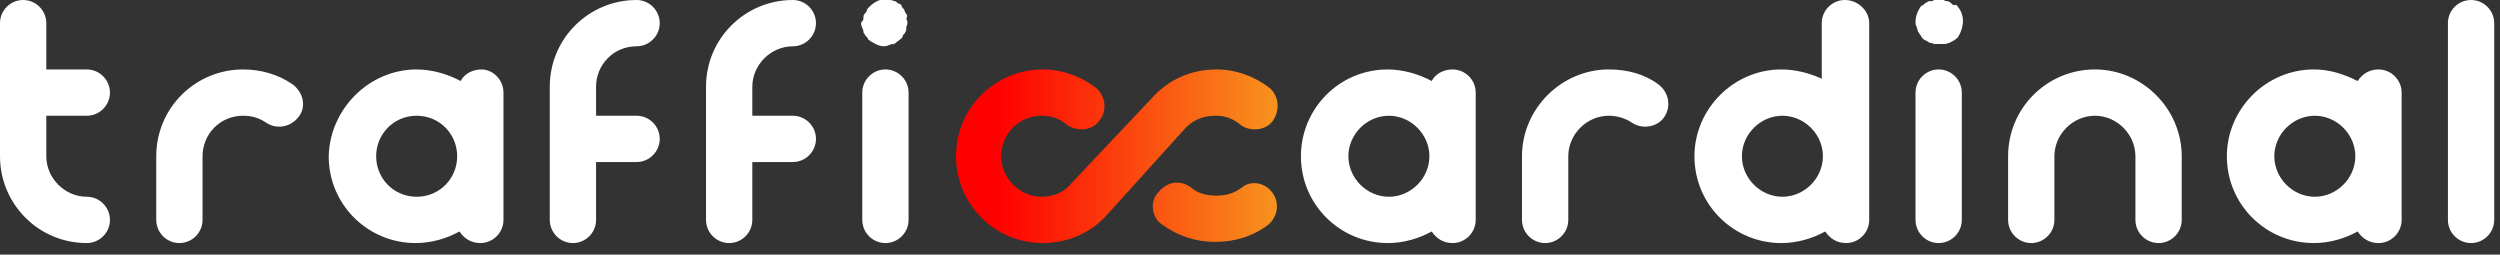
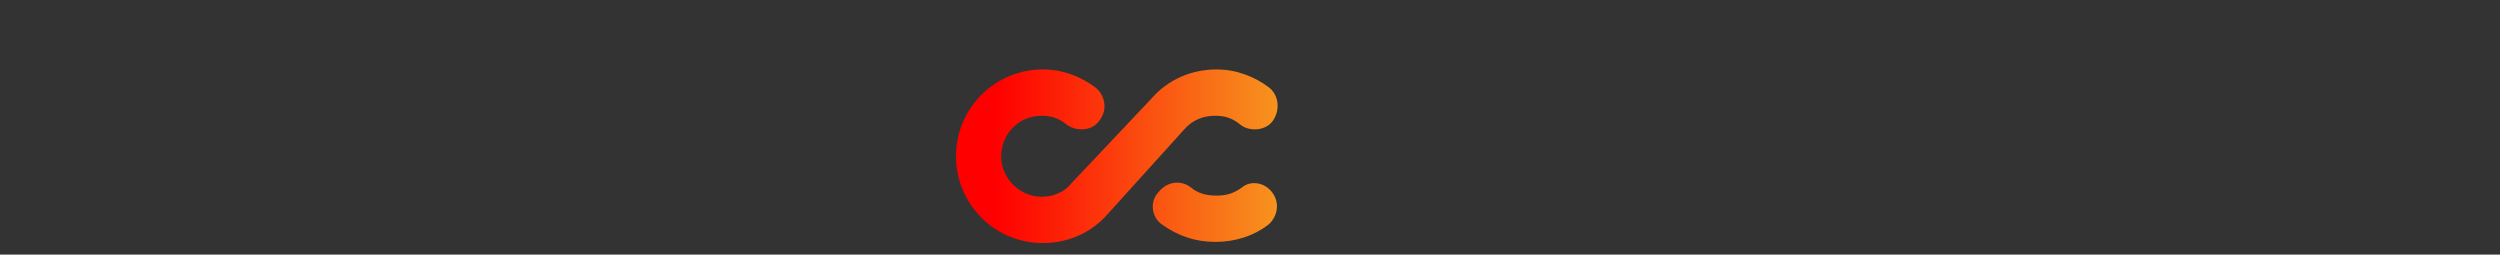
<svg xmlns="http://www.w3.org/2000/svg" id="_Слой_1" viewBox="0 0 216 22">
  <rect x="0" y="0" width="216" height="22" fill="#333333" stroke="none" />
  <defs>
    <style>.cls-1{fill:#fff;}.cls-2{fill:url(#_Безымянный_градиент);}</style>
    <linearGradient id="_Безымянный_градиент" x1="82.5" y1="1069.5" x2="110.36" y2="1069.5" gradientTransform="translate(0 -1056)" gradientUnits="userSpaceOnUse">
      <stop offset=".13" stop-color="red" />
      <stop offset="1" stop-color="#f7931e" />
    </linearGradient>
  </defs>
-   <path class="cls-2" d="M109.9,16.6c.7,.9,.5,2.1-.3,2.8-1.3,1-2.9,1.5-4.6,1.5s-3.2-.5-4.6-1.5c-.9-.6-1.1-2-.3-2.8,.7-.9,1.9-1.1,2.8-.4,.6,.5,1.3,.7,2.2,.7s1.5-.2,2.2-.7c.7-.6,1.9-.5,2.6,.4Zm-7.6-5.4c.7-.8,1.6-1.2,2.7-1.2,.8,0,1.5,.2,2.2,.8,.8,.6,2.2,.5,2.8-.4s.5-2.1-.3-2.8c-1.3-1-2.9-1.6-4.6-1.6-2.2,0-4.2,.9-5.6,2.5l-6.8,7.2-.1,.1c-.6,.8-1.6,1.2-2.6,1.2-1.9,0-3.5-1.6-3.5-3.5s1.5-3.5,3.5-3.5c.8,0,1.5,.2,2.2,.8,.9,.6,2.2,.5,2.8-.4,.7-.9,.5-2.1-.3-2.8-1.3-1-2.9-1.6-4.6-1.6-4.1,0-7.5,3.3-7.5,7.5h0c0,4.1,3.3,7.5,7.5,7.5,2.2,0,4.2-.9,5.6-2.5l6.6-7.3h0Z" />
-   <path class="cls-1" d="M143.8,10.1c-.6,.9-1.9,1.1-2.8,.5-.6-.4-1.3-.6-2-.6-1.9,0-3.5,1.6-3.5,3.5v5.5c0,1.1-.9,2-2,2s-2-.9-2-2v-5.5c0-4.1,3.4-7.5,7.5-7.5,1.6,0,3.1,.4,4.3,1.3,.9,.7,1.1,1.9,.5,2.8Zm-16.3-2.1v11c0,1.1-.9,2-2,2-.8,0-1.4-.4-1.8-1-1.1,.6-2.4,1-3.8,1-4.1,0-7.5-3.3-7.5-7.5h0c0-4.1,3.3-7.5,7.5-7.5,1.3,0,2.7,.4,3.8,1,.3-.6,1-1,1.8-1,1.1,0,2,.9,2,2Zm-4,5.5c0-1.9-1.6-3.5-3.5-3.5s-3.5,1.6-3.5,3.5,1.6,3.5,3.5,3.5,3.5-1.6,3.5-3.5ZM161.5,2V19c0,1.1-.9,2-2,2-.8,0-1.4-.4-1.8-1-1.1,.6-2.4,1-3.8,1-4.1,0-7.5-3.3-7.5-7.5h0c0-4.1,3.4-7.5,7.5-7.5,1.2,0,2.4,.3,3.5,.8V2c0-1.1,.9-2,2-2s2.1,.9,2.1,2Zm-4,11.5c0-1.9-1.6-3.5-3.5-3.5s-3.5,1.6-3.5,3.5,1.6,3.5,3.5,3.5,3.5-1.6,3.5-3.5Zm10-7.5c-1.1,0-2,.9-2,2v11c0,1.1,.9,2,2,2s2-.9,2-2V8c0-1.1-.9-2-2-2Zm1.1-5.7c-.1-.1-.2-.2-.4-.2s-.2-.1-.3-.1c-.2-.1-.6-.1-.8,0-.1,.1-.2,.1-.4,.1-.1,0-.2,.1-.4,.2-.1,.1-.2,.2-.3,.2-.3,.4-.5,.9-.5,1.4,0,.1,0,.3,.1,.4,0,.2,.1,.2,.1,.4,.1,.1,.1,.2,.2,.3,.1,.1,.1,.2,.2,.3s.2,.2,.3,.2,.2,.2,.4,.2c.1,0,.2,.1,.4,.1h.8q.2,0,.4-.1c.1,0,.2-.1,.4-.2,.1,0,.2-.2,.3-.2,.3-.4,.5-1,.5-1.5s-.2-1-.6-1.4c-.2,.1-.3,0-.4-.1h0Zm44.9-.3c-1.1,0-2,.9-2,2V19c0,1.1,.9,2,2,2s2-.9,2-2V2c0-1.1-.9-2-2-2Zm-32.5,6c-4.1,0-7.5,3.3-7.5,7.5h0v5.5c0,1.1,.9,2,2,2s2-.9,2-2v-5.5c0-1.9,1.6-3.5,3.5-3.5s3.5,1.6,3.5,3.5v5.5c0,1.1,.9,2,2,2s2-.9,2-2v-5.5c0-4.1-3.4-7.5-7.5-7.5Zm26.5,2v11c0,1.1-.9,2-2,2-.8,0-1.4-.4-1.8-1-1.1,.6-2.4,1-3.8,1-4.1,0-7.5-3.3-7.5-7.5h0c0-4.1,3.4-7.5,7.5-7.5,1.4,0,2.6,.4,3.8,1,.4-.6,1-1,1.8-1,1.1,0,2,.9,2,2Zm-4,5.5c0-1.9-1.6-3.5-3.5-3.5s-3.5,1.6-3.5,3.5,1.6,3.5,3.5,3.5,3.5-1.6,3.5-3.5ZM76.5,6c-1.1,0-2,.9-2,2v11c0,1.1,.9,2,2,2s2-.9,2-2V8c0-1.1-.9-2-2-2Zm1.8-4.8c-.1-.1-.1-.2-.2-.4-.1-.1-.2-.2-.2-.3s-.2-.2-.3-.2c-.1-.1-.2-.2-.3-.2S77.1,0,76.9,0c-.7-.2-1.3,.1-1.8,.6-.1,.1-.2,.2-.2,.3s-.2,.3-.2,.3c-.1,.1-.1,.2-.1,.4s-.2,.3-.2,.4,0,.2,.1,.4,.1,.2,.1,.4c.1,.1,.1,.2,.2,.3s.2,.2,.2,.3c.4,.3,.9,.6,1.4,.6q.2,0,.4-.1t.4-.1c.1,0,.2-.1,.3-.2,.1,0,.2-.2,.3-.2,.1-.1,.2-.2,.2-.3s.2-.2,.2-.3c.1-.1,.1-.2,.1-.4s.1-.2,.1-.4,0-.2-.1-.4c.1-.1,.1-.3,0-.4Zm-9.8,2.8c1.1,0,2-.9,2-2s-.9-2-2-2c-4.1,0-7.5,3.3-7.5,7.5h0v11.5c0,1.1,.9,2,2,2s2-.9,2-2v-5h3.5c1.1,0,2-.9,2-2s-.9-2-2-2h-3.5v-2.5c0-1.9,1.6-3.5,3.5-3.5Zm-13.5,0c1.1,0,2-.9,2-2s-.9-2-2-2c-4.1,0-7.5,3.3-7.5,7.5h0v11.5c0,1.1,.9,2,2,2s2-.9,2-2v-5h3.5c1.1,0,2-.9,2-2s-.9-2-2-2h-3.5v-2.5c0-1.9,1.5-3.5,3.5-3.5Zm-11.5,4v11c0,1.1-.9,2-2,2-.8,0-1.4-.4-1.8-1-1.1,.6-2.4,1-3.8,1-4.1,0-7.5-3.3-7.5-7.5h0c.1-4.1,3.5-7.5,7.6-7.5,1.3,0,2.7,.4,3.8,1,.3-.6,1-1,1.8-1,1,0,1.9,.9,1.9,2Zm-4,5.5c0-1.9-1.5-3.5-3.5-3.5s-3.5,1.6-3.5,3.5,1.5,3.5,3.5,3.5,3.5-1.6,3.5-3.5Zm-14.2-6.2c-1.3-.9-2.8-1.3-4.3-1.3-4.1,0-7.5,3.3-7.5,7.5h0v5.5c0,1.1,.9,2,2,2s2-.9,2-2v-5.5c0-1.9,1.5-3.5,3.5-3.5,.8,0,1.4,.2,2,.6,.9,.6,2.1,.4,2.8-.5s.4-2.1-.5-2.8ZM7.5,10c1.1,0,2-.9,2-2s-.9-2-2-2h-3.5V2C4,.9,3.1,0,2,0S0,.9,0,2V13.5c0,4.1,3.3,7.5,7.5,7.5,1.1,0,2-.9,2-2s-.9-2-2-2c-1.9,0-3.5-1.6-3.5-3.5v-3.5h3.5Z" />
+   <path class="cls-2" d="M109.9,16.6c.7,.9,.5,2.1-.3,2.8-1.3,1-2.9,1.5-4.6,1.5s-3.2-.5-4.6-1.5c-.9-.6-1.1-2-.3-2.8,.7-.9,1.9-1.1,2.8-.4,.6,.5,1.3,.7,2.2,.7s1.5-.2,2.2-.7c.7-.6,1.9-.5,2.6,.4Zm-7.6-5.4c.7-.8,1.6-1.2,2.7-1.2,.8,0,1.5,.2,2.2,.8,.8,.6,2.2,.5,2.8-.4s.5-2.1-.3-2.8c-1.3-1-2.9-1.6-4.6-1.6-2.2,0-4.2,.9-5.6,2.5l-6.8,7.2-.1,.1c-.6,.8-1.6,1.2-2.6,1.2-1.9,0-3.5-1.6-3.5-3.5s1.5-3.5,3.5-3.5c.8,0,1.5,.2,2.2,.8,.9,.6,2.2,.5,2.8-.4,.7-.9,.5-2.1-.3-2.8-1.3-1-2.9-1.6-4.6-1.6-4.1,0-7.5,3.3-7.5,7.5c0,4.1,3.3,7.5,7.5,7.5,2.2,0,4.2-.9,5.6-2.5l6.6-7.3h0Z" />
</svg>